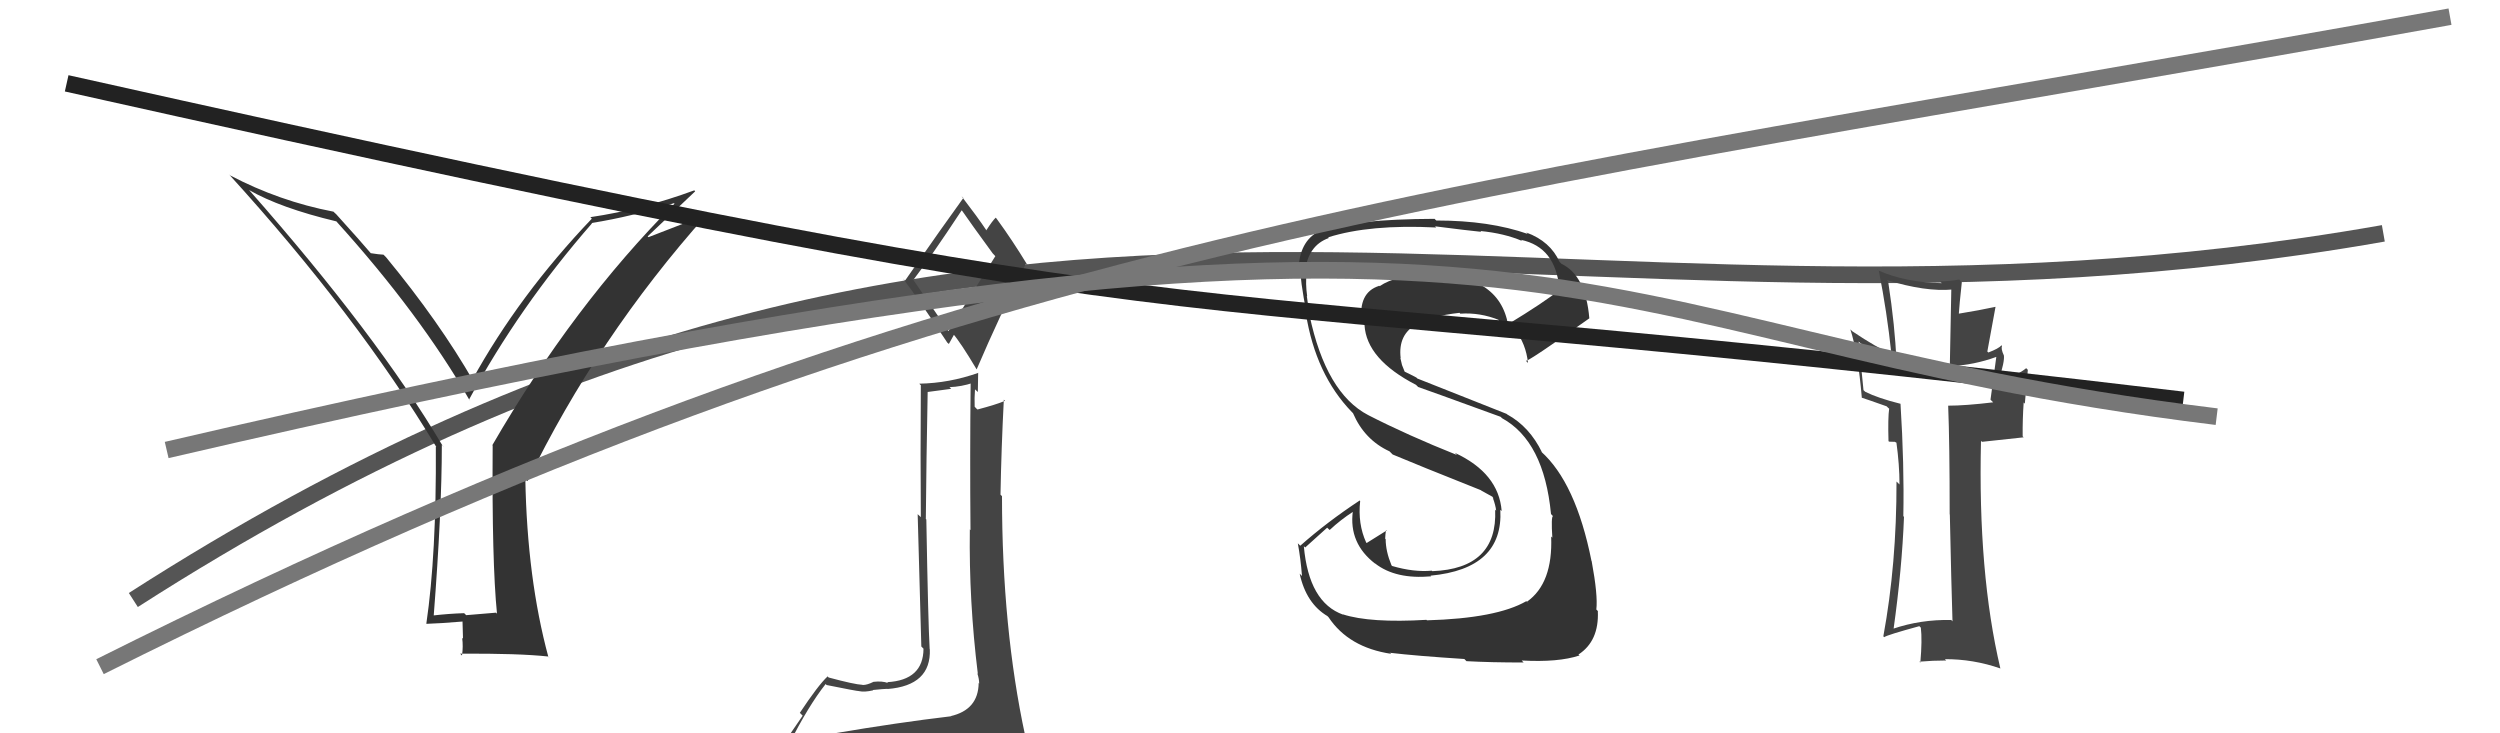
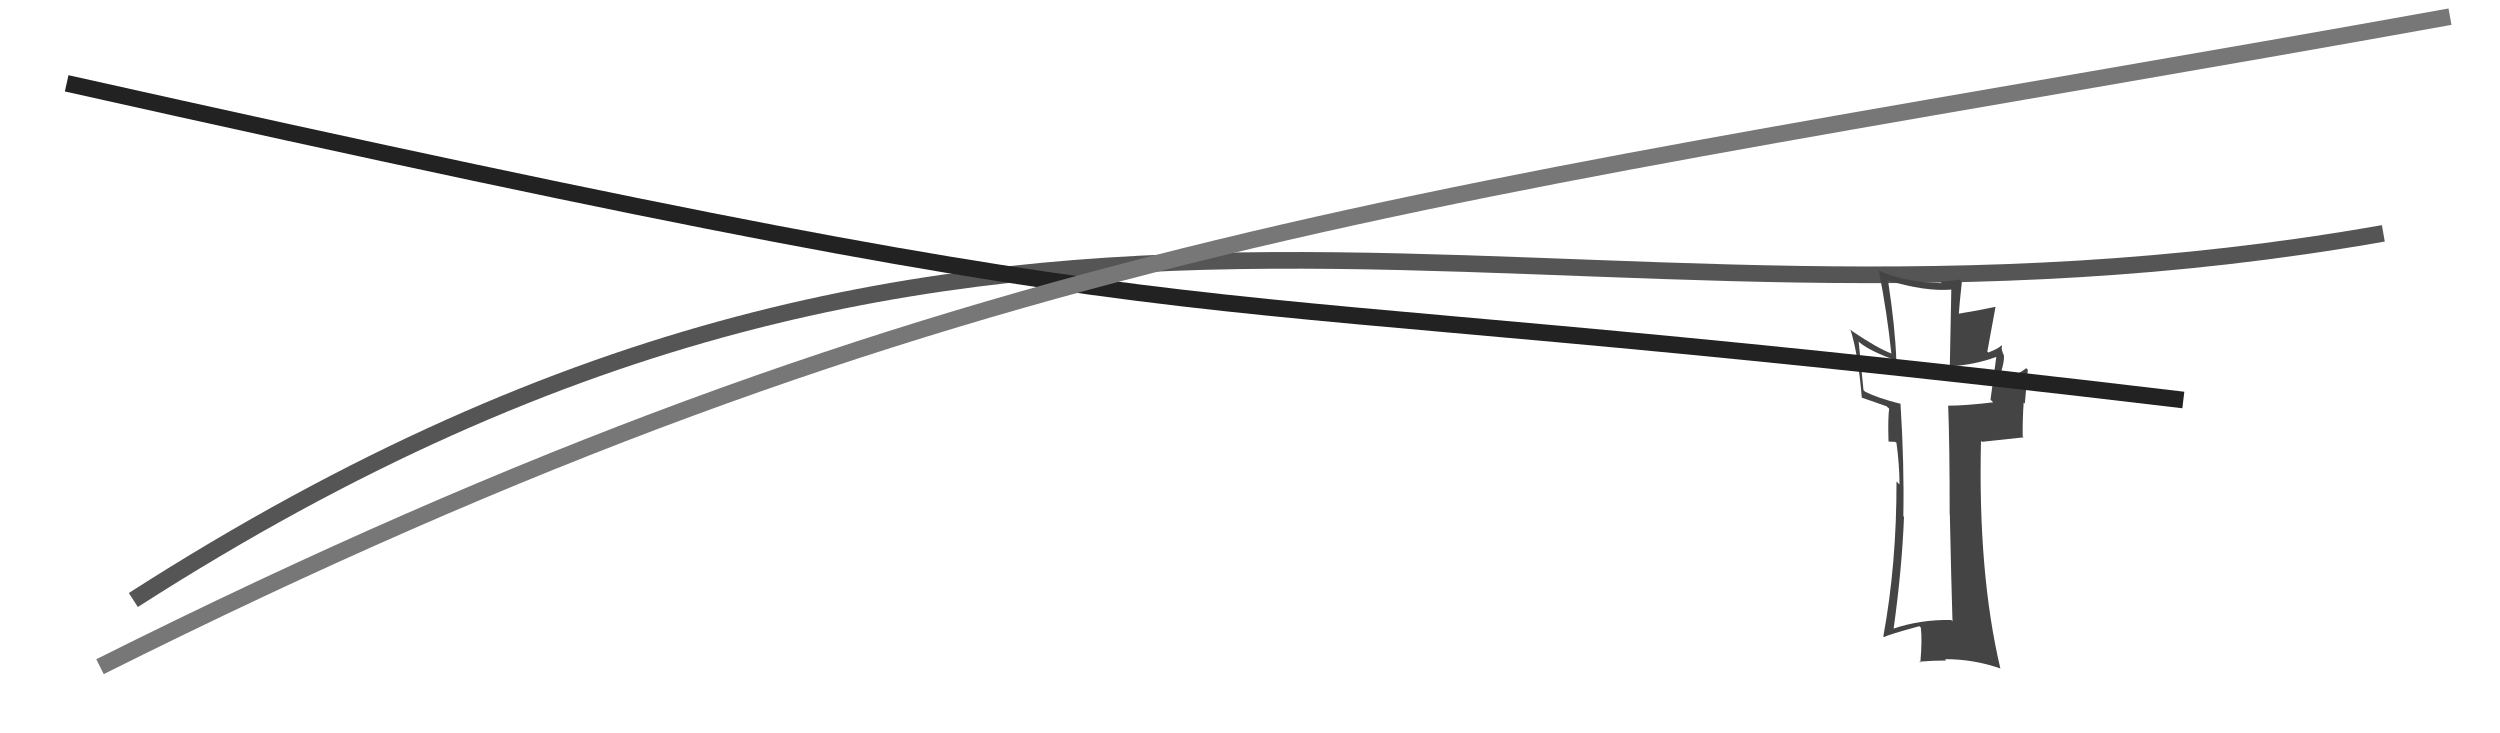
<svg xmlns="http://www.w3.org/2000/svg" width="150" height="44" viewBox="0,0,150,44">
  <path d="M8 36 C61 2,92 23,143 14" stroke="#555" fill="none" />
  <path fill="#444" d="M117.03 37.15L116.98 37.10L117.08 37.20Q115.24 37.16 113.57 37.73L113.44 37.59L113.61 37.77Q114.12 34.13 114.24 31.01L114.08 30.85L114.20 30.97Q114.26 27.88 114.03 24.22L114.07 24.26L114.04 24.23Q112.68 23.89 111.92 23.51L111.81 23.41L111.52 20.49L111.59 20.56Q112.22 21.08 113.82 21.65L113.95 21.77L113.78 21.61Q113.71 19.64 113.29 16.89L113.16 16.76L113.20 16.80Q115.52 17.52 117.16 17.37L117.08 17.29L116.99 21.92L117.04 21.97Q118.46 21.90 119.79 21.41L119.85 21.47L119.78 21.40Q119.66 22.23 119.43 23.98L119.42 23.97L119.59 24.14Q117.92 24.34 116.89 24.34L117.01 24.45L116.89 24.34Q116.98 26.60 116.98 30.86L116.92 30.80L116.99 30.87Q117.08 35.11 117.15 37.28ZM120.21 20.84L120.12 20.75L120.09 20.72Q119.91 20.92 119.30 21.15L119.24 21.09L119.73 18.42L119.72 18.41Q118.82 18.61 117.41 18.84L117.48 18.91L117.52 18.95Q117.56 18.30 117.71 16.93L117.72 16.95L117.55 16.77Q116.98 16.88 116.41 16.88L116.43 16.91L116.51 16.99Q114.34 16.95 112.70 16.23L112.59 16.11L112.73 16.25Q113.22 18.72 113.48 21.20L113.46 21.17L113.51 21.22Q112.65 20.90 111.13 19.87L111.07 19.81L111.02 19.76Q111.48 21.17 111.71 23.87L111.63 23.80L111.70 23.86Q112.02 23.96 113.20 24.38L113.29 24.47L113.35 24.52Q113.27 25.06 113.31 26.47L113.35 26.50L113.69 26.51L113.86 26.60L113.78 26.51Q113.97 27.89 113.97 29.07L113.94 29.04L113.79 28.89Q113.80 33.84 113.00 38.18L113.05 38.23L113.05 38.23Q113.22 38.10 115.16 37.57L115.24 37.65L115.25 37.66Q115.34 38.39 115.22 39.76L115.19 39.73L115.16 39.70Q115.97 39.63 116.77 39.63L116.68 39.54L116.68 39.55Q118.39 39.54 120.03 40.11L120.03 40.12L120.02 40.10Q118.67 34.37 118.86 26.45L118.92 26.51L121.42 26.24L121.36 26.18Q121.35 25.17 121.42 24.15L121.49 24.22L121.67 22.19L121.57 22.09Q121.12 22.47 119.94 22.93L120.00 22.99L119.90 22.89Q120.30 21.66 120.23 21.31L120.18 21.27L120.23 21.32Q120.05 20.94 120.12 20.75Z" />
-   <path fill="#444" d="M50.09 44.03L50.21 44.15L50.22 44.16Q49.28 44.37 47.38 44.67L47.30 44.59L47.35 44.64Q48.51 42.34 49.54 41.04L49.56 41.06L49.59 41.10Q51.42 41.47 51.57 41.47L51.45 41.35L51.56 41.47Q51.86 41.54 52.39 41.42L52.39 41.42L52.37 41.40Q53.06 41.33 53.25 41.33L53.30 41.37L53.26 41.34Q55.87 41.13 55.79 38.96L55.67 38.83L55.78 38.95Q55.69 37.41 55.58 31.17L55.56 31.15L55.55 31.14Q55.58 27.67 55.66 23.52L55.65 23.52L57.07 23.33L56.97 23.23Q57.69 23.20 58.38 22.97L58.29 22.88L58.24 22.83Q58.19 27.43 58.23 31.81L58.18 31.75L58.19 31.76Q58.13 36.05 58.67 40.43L58.62 40.38L58.64 40.40Q58.75 40.74 58.75 41.00L58.79 41.04L58.72 40.98Q58.70 42.59 57.03 42.97L57.16 43.11L57.03 42.98Q53.90 43.35 50.06 44.00ZM56.90 19.86L54.75 16.72L54.81 16.78Q55.87 15.40 57.70 12.62L57.59 12.51L57.73 12.65Q58.23 13.38 59.56 15.20L59.72 15.37L56.91 19.86ZM59.83 46.38L59.87 46.42L59.83 46.39Q60.53 46.59 61.29 46.25L61.22 46.17L61.26 46.22Q61.48 45.41 61.48 44.95L61.56 45.03L61.57 45.04Q61.45 44.58 61.33 43.97L61.51 44.14L61.51 44.14Q60.12 37.69 60.12 29.77L60.02 29.67L60.03 29.68Q60.08 26.88 60.23 23.98L60.23 23.98L60.30 24.05Q59.79 24.27 58.65 24.57L58.57 24.50L58.48 24.40Q58.46 23.89 58.50 23.36L58.67 23.52L58.69 22.36L58.70 22.37Q56.95 22.99 55.16 23.02L55.20 23.07L55.25 23.11Q55.22 27.46 55.25 31.03L55.06 30.85L55.28 38.79L55.41 38.92Q55.40 40.81 53.23 40.93L53.23 40.93L53.28 40.98Q52.93 40.85 52.41 40.91L52.52 41.02L52.41 40.91Q52.03 41.10 51.77 41.10L51.77 41.10L51.75 41.09Q51.28 41.07 49.72 40.65L49.62 40.55L49.65 40.59Q49.10 41.10 47.99 42.77L48.16 42.94L46.60 45.22L46.52 45.14Q47.46 45.02 49.10 44.64L49.15 44.69L48.55 45.27L48.13 46.03L48.16 46.06Q50.38 45.85 51.71 45.92L51.71 45.91L51.61 45.82Q53.92 45.99 59.86 46.41ZM56.89 20.60L56.93 20.64L57.24 20.08L57.16 20.00Q57.64 20.55 58.59 22.15L58.62 22.18L58.60 22.16Q59.99 18.91 61.55 15.83L61.63 15.91L61.67 15.94Q60.74 14.41 59.79 13.11L59.67 12.99L59.74 13.06Q59.53 13.27 59.19 13.80L59.24 13.86L59.15 13.77Q58.68 13.06 57.69 11.77L57.67 11.75L57.80 11.88Q56.63 13.49 54.30 16.84L54.17 16.70L54.18 16.71Q55.13 17.97 56.84 20.56Z" />
-   <path fill="#333" d="M85.56 37.17L85.66 37.27L85.59 37.19Q82.21 37.39 80.57 36.86L80.61 36.90L80.59 36.88Q78.53 36.15 78.23 32.77L78.31 32.85L79.63 31.66L79.78 31.80Q80.43 31.19 81.19 30.70L81.20 30.71L81.17 30.68Q80.92 32.60 82.51 33.82L82.49 33.79L82.51 33.81Q83.74 34.77 85.87 34.58L85.87 34.58L85.83 34.54Q90.21 34.13 90.02 30.59L90.02 30.59L90.10 30.66Q89.92 28.39 87.29 27.17L87.42 27.30L87.42 27.30Q84.44 26.11 82.08 24.90L82.08 24.89L82.10 24.91Q79.56 23.59 78.57 18.91L78.54 18.88L78.56 18.90Q78.52 18.52 78.41 17.76L78.34 17.69L78.43 17.78Q78.32 16.98 78.40 16.41L78.33 16.35L78.30 16.32Q78.47 14.73 79.73 14.28L79.80 14.35L79.69 14.24Q82.18 13.45 86.17 13.65L86.06 13.53L86.11 13.58Q88.07 13.83 88.87 13.91L88.82 13.85L88.82 13.86Q90.26 14.00 91.33 14.46L91.24 14.37L91.26 14.39Q93.33 14.83 93.56 17.30L93.64 17.38L93.62 17.36Q92.65 18.14 90.44 19.48L90.35 19.38L90.49 19.52Q89.97 16.41 85.59 16.41L85.70 16.52L85.68 16.50Q83.77 16.49 82.78 17.17L82.69 17.09L82.75 17.15Q81.48 17.55 81.70 19.34L81.70 19.34L81.87 19.50Q81.99 21.56 84.96 23.09L85.03 23.16L85.09 23.22Q85.54 23.37 90.04 25.01L90.13 25.10L90.12 25.09Q92.64 26.47 93.06 30.84L93.16 30.95L93.18 30.96Q93.06 31.00 93.14 32.26L93.26 32.38L93.07 32.19Q93.18 35.00 91.62 36.10L91.74 36.22L91.58 36.07Q89.80 37.10 85.61 37.22ZM87.95 39.63L87.93 39.61L87.99 39.67Q89.44 39.75 91.42 39.75L91.40 39.73L91.30 39.63Q93.51 39.75 94.76 39.33L94.80 39.36L94.71 39.27Q95.95 38.46 95.87 36.67L95.89 36.68L95.78 36.57Q95.88 35.72 95.50 33.67L95.45 33.61L95.49 33.66Q94.55 28.95 92.45 27.08L92.41 27.04L92.52 27.14Q91.77 25.60 90.44 24.87L90.39 24.83L85.04 22.71L84.98 22.65Q84.66 22.48 84.20 22.26L84.30 22.35L84.12 21.90L84.02 21.47L84.04 21.49Q83.87 20.06 85.01 19.45L85.16 19.59L85.03 19.46Q85.85 18.96 87.57 18.77L87.55 18.75L87.62 18.82Q88.80 18.74 89.94 19.20L89.92 19.18L89.89 19.15Q89.96 19.26 90.15 20.09L90.17 20.11L90.19 20.13Q90.40 20.00 90.89 19.77L90.88 19.76L90.89 19.77Q91.56 20.63 91.68 21.78L91.61 21.70L91.55 21.65Q91.71 21.69 95.36 19.10L95.35 19.09L95.36 19.10Q95.14 16.52 93.69 15.83L93.59 15.73L93.57 15.71Q93.02 14.48 91.58 13.95L91.69 14.06L91.68 14.04Q89.38 13.23 86.18 13.23L86.10 13.16L86.08 13.13Q81.19 13.15 79.32 13.84L79.44 13.95L79.29 13.81Q78.03 14.34 77.92 16.01L77.86 15.96L78.03 16.12Q77.98 16.64 78.40 18.85L78.34 18.79L78.35 18.80Q78.94 22.48 81.11 24.72L81.13 24.74L81.18 24.79Q81.87 26.39 83.37 27.08L83.53 27.24L83.56 27.27Q84.98 27.87 88.90 29.43L88.90 29.43L88.85 29.42L89.54 29.80L89.63 29.93L89.57 29.87Q89.73 30.30 89.77 30.64L89.69 30.56L89.71 30.59Q89.86 34.12 85.94 34.27L85.92 34.26L85.91 34.24Q84.83 34.34 83.53 33.96L83.40 33.83L83.49 33.92Q83.14 33.07 83.14 32.35L83.19 32.40L83.11 32.32Q83.12 32.06 83.16 31.80L83.24 31.88L83.20 31.83Q82.80 32.08 82.00 32.58L81.96 32.54L81.97 32.55Q81.46 31.43 81.61 30.06L81.70 30.15L81.58 30.03Q79.61 31.33 78.02 32.74L78.00 32.73L77.87 32.60Q78.04 33.53 78.12 34.56L78.05 34.49L77.98 34.42Q78.37 36.22 79.67 36.98L79.63 36.95L79.71 37.03Q80.92 38.85 83.47 39.23L83.35 39.11L83.42 39.17Q84.93 39.35 87.86 39.54Z" />
-   <path fill="#333" d="M29.82 36.82L29.76 36.76L27.97 36.91L27.85 36.79Q26.92 36.82 25.97 36.93L25.96 36.92L26.02 36.98Q26.51 30.69 26.51 26.70L26.66 26.85L26.54 26.72Q22.63 20.12 14.98 11.44L14.86 11.32L14.94 11.40Q16.82 12.48 20.17 13.28L20.15 13.25L20.16 13.26Q25.19 18.82 28.19 24.04L28.23 24.08L28.14 23.98Q31.14 18.42 35.52 13.40L35.58 13.46L35.50 13.38Q37.93 12.99 40.44 12.19L40.49 12.24L40.47 12.22Q34.41 18.30 29.54 26.71L29.61 26.78L29.56 26.73Q29.51 33.73 29.82 36.82ZM38.86 14.18L41.71 11.48L41.66 11.42Q38.54 12.57 35.42 13.03L35.42 13.03L35.51 13.12Q31.14 17.70 28.33 22.80L28.48 22.95L28.42 22.90Q26.36 19.31 23.16 15.43L23.10 15.37L23.01 15.28Q22.74 15.27 22.24 15.19L22.24 15.19L22.28 15.23Q21.68 14.52 20.16 12.84L20.10 12.79L20.01 12.70Q16.77 12.08 13.80 10.52L13.73 10.45L13.72 10.44Q21.42 18.90 26.18 26.82L26.19 26.83L26.15 26.80Q26.19 33.27 25.58 37.42L25.43 37.26L25.59 37.43Q26.33 37.41 27.78 37.29L27.75 37.26L27.78 38.32L27.73 38.27Q27.80 38.79 27.72 39.33L27.64 39.25L27.61 39.22Q31.14 39.20 32.89 39.39L33.02 39.53L32.90 39.41Q31.63 34.71 31.52 28.74L31.57 28.78L31.65 28.87Q35.85 20.23 42.39 12.89L42.39 12.88L38.91 14.23Z" />
  <path d="M4 5 C80 22,64 16,131 24" stroke="#222" fill="none" />
  <path d="M6 40 C58 14,86 12,147 1" stroke="#777" fill="none" />
-   <path d="M10 27 C96 7,92 20,133 25" stroke="#777" fill="none" />
</svg>